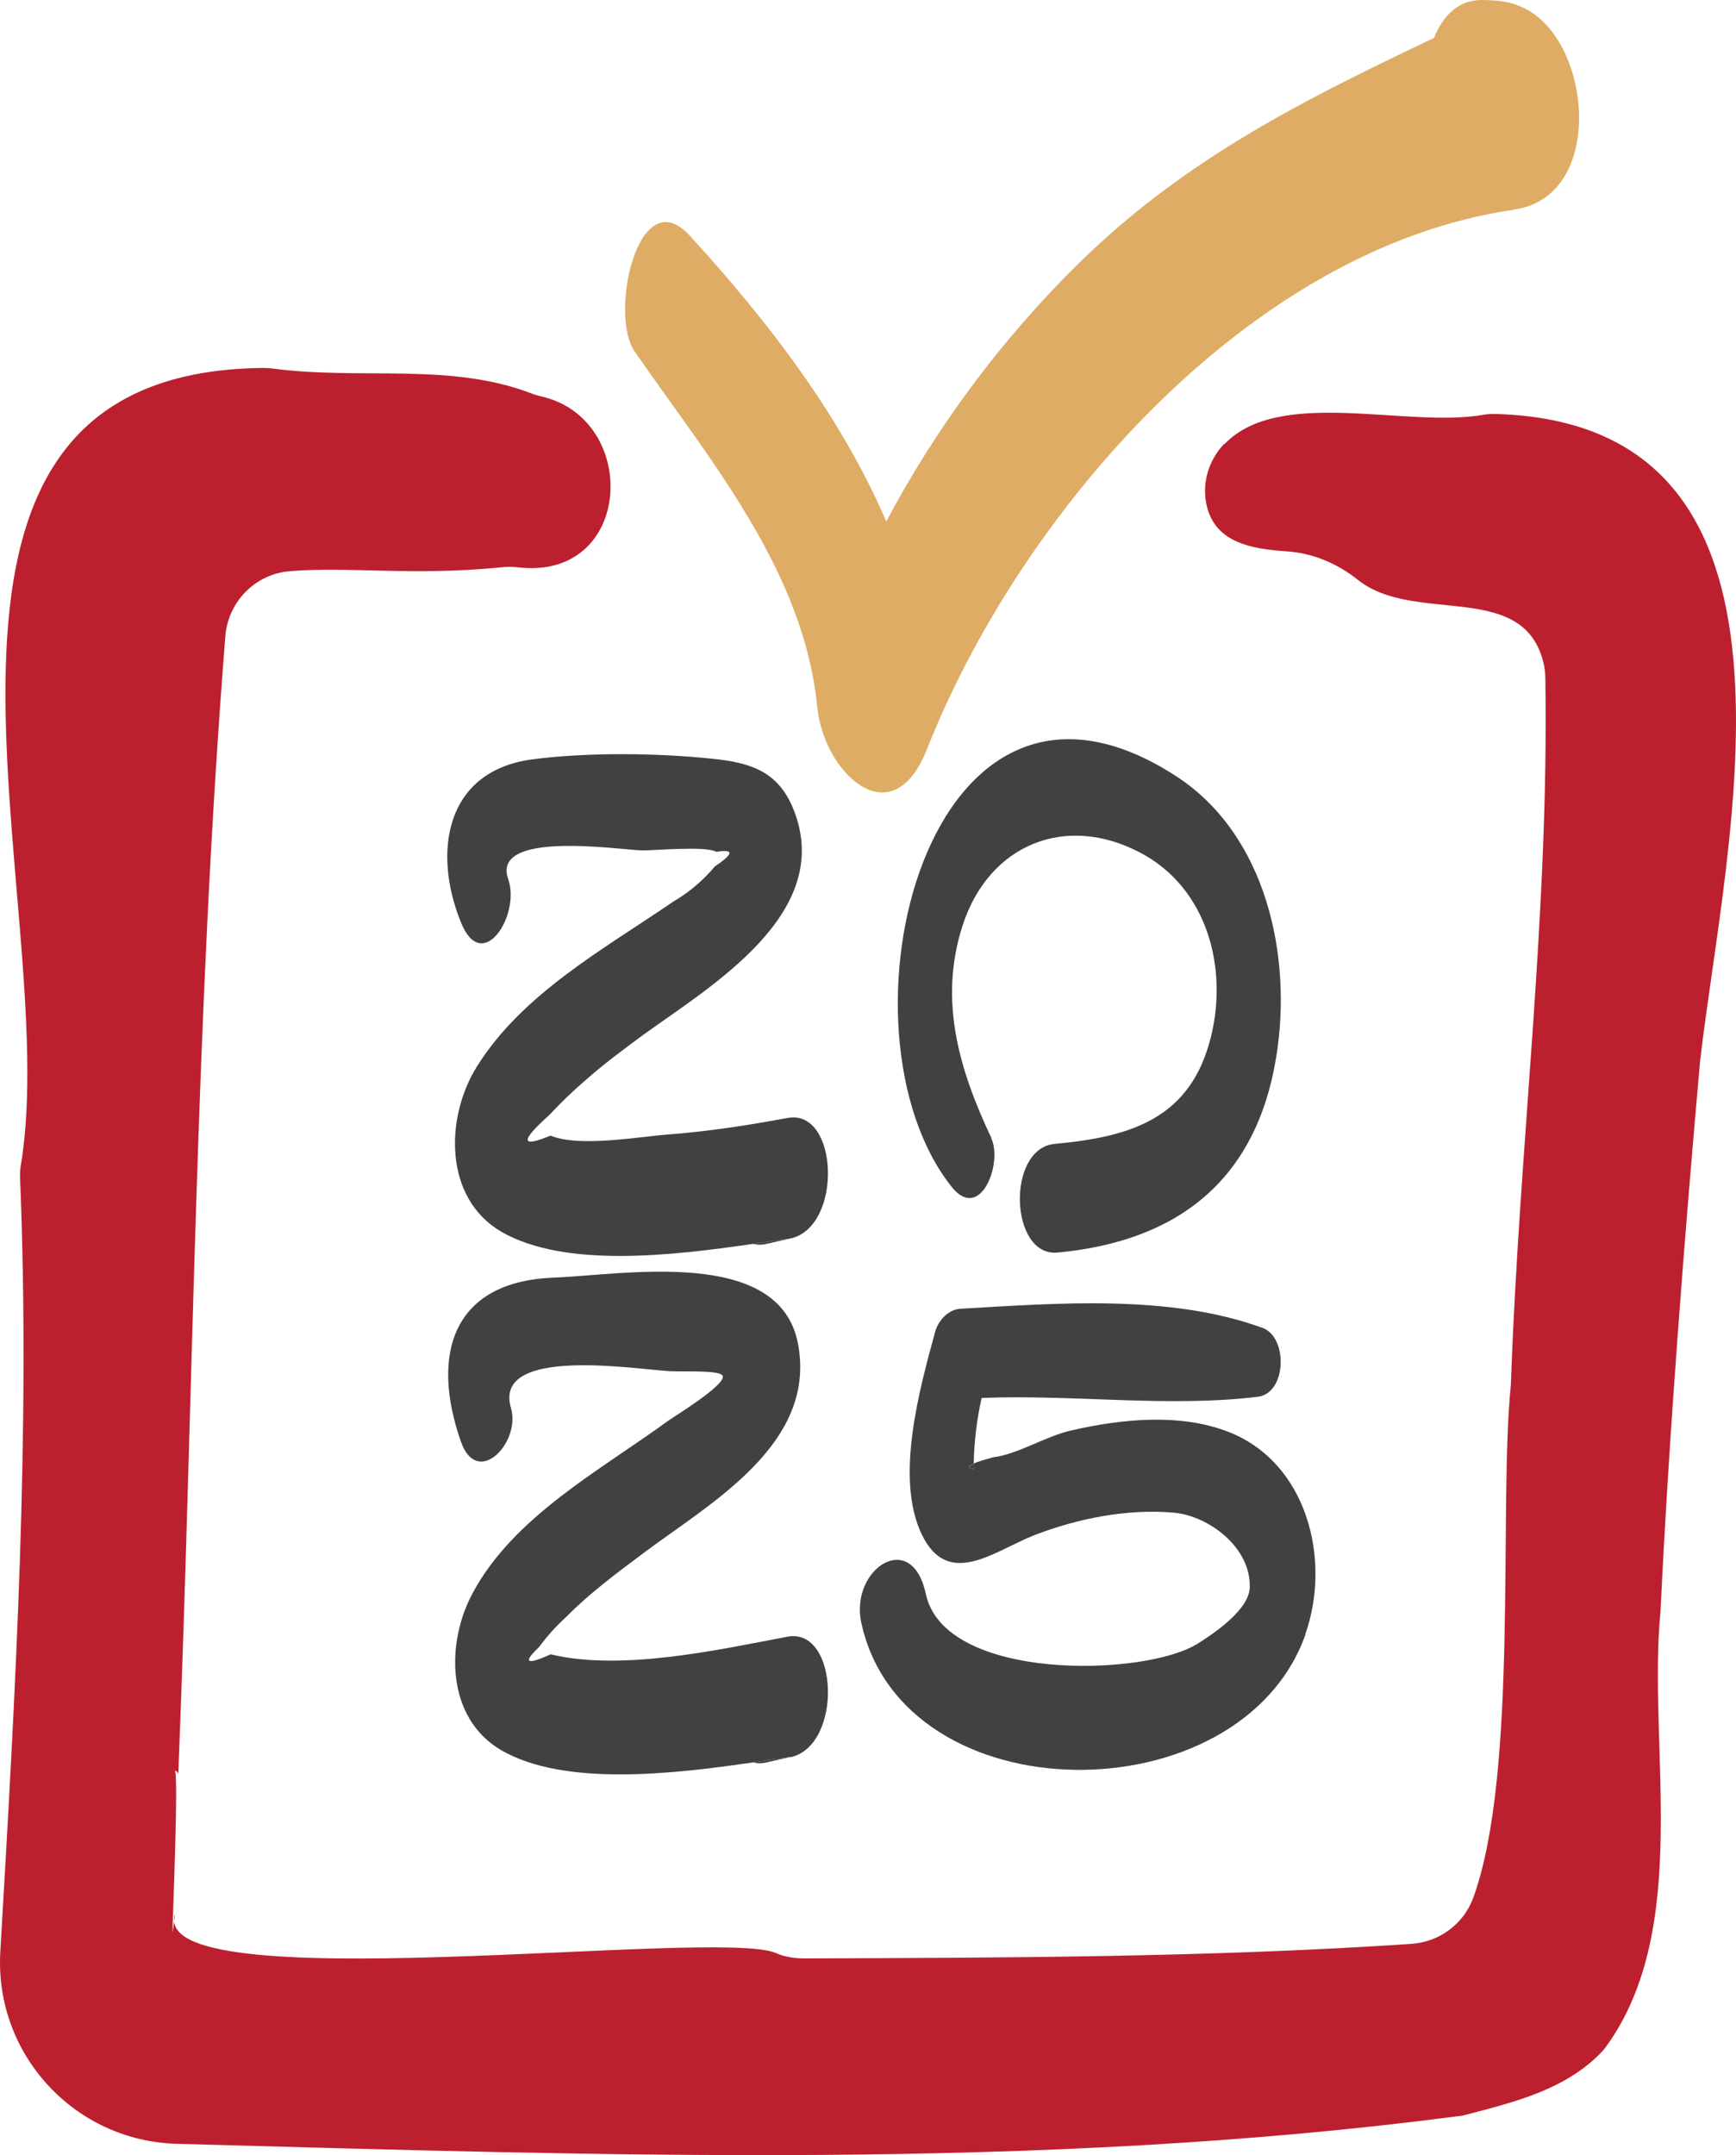
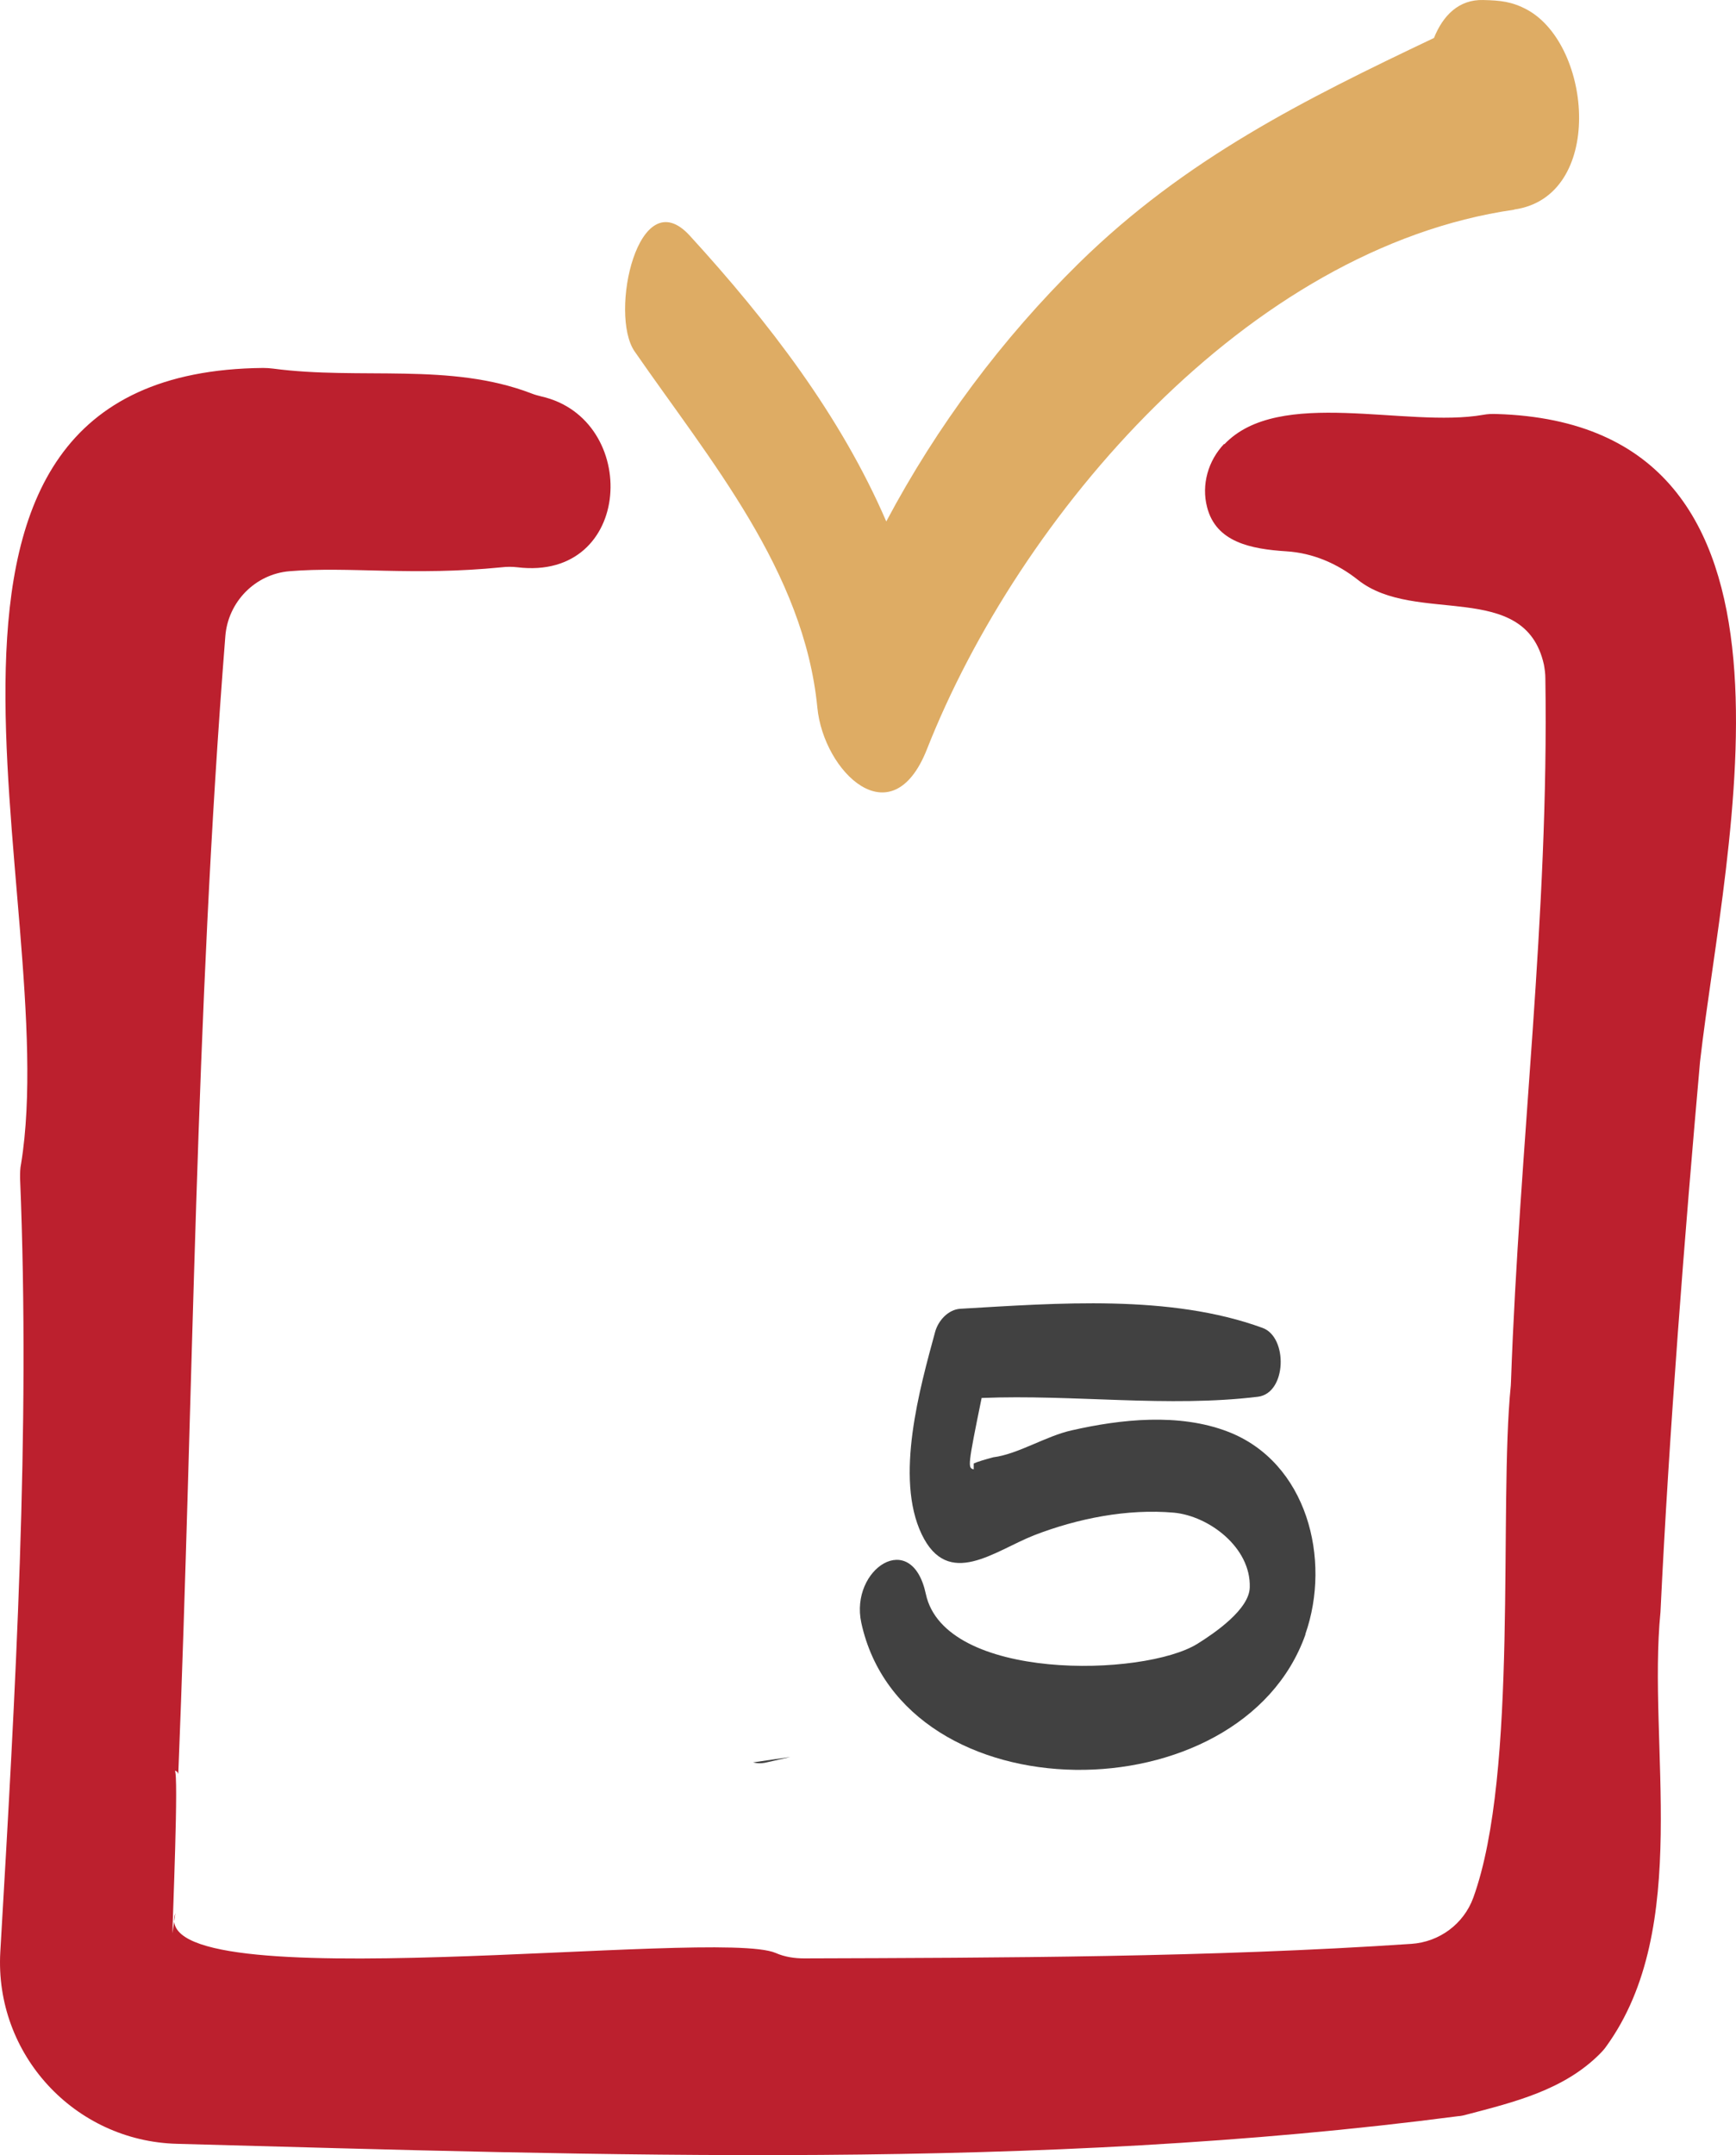
<svg xmlns="http://www.w3.org/2000/svg" width="137" height="170" viewBox="0 0 137 170" fill="none">
  <path d="M96.622 35.046C100.943 30.498 110.997 33.786 117.043 32.723C117.388 32.658 117.749 32.641 118.11 32.658C144.56 33.459 136.132 66.427 134.161 83.753C132.978 97.054 131.713 113.055 131.04 127.158C130.005 137.63 133.553 152.06 126.752 161.435C126.604 161.647 126.423 161.844 126.243 162.024C123.4 164.87 119.49 165.819 115.745 166.801C115.515 166.867 115.285 166.916 115.038 166.932C81.985 171.251 47.748 170.024 13.971 169.108C5.872 168.895 -0.436 162.04 0.024 153.974C1.223 133.425 2.406 112.957 1.584 92.931C1.584 92.539 1.584 92.162 1.666 91.786C5.051 70.942 -11.312 29.336 20.756 29.025C21.019 29.025 21.282 29.042 21.545 29.075C28.461 29.991 35.525 28.567 41.949 31.038C42.195 31.136 42.442 31.201 42.704 31.267C50.557 33.034 49.999 45.861 40.832 44.748C40.421 44.699 40.01 44.699 39.599 44.748C32.519 45.452 27.558 44.666 22.843 45.059C20.132 45.288 17.996 47.481 17.783 50.18C15.384 80.53 15.286 109.423 14.07 139.936C14.037 139.822 13.988 139.724 13.791 139.675C14.119 139.773 13.61 151.618 13.61 152.502C13.692 151.978 13.758 151.438 13.84 150.915C11.326 157.983 56.57 152.027 61.219 154.056C61.926 154.367 62.698 154.481 63.47 154.481C78.995 154.432 95.587 154.399 111.375 153.336C113.593 153.189 115.515 151.765 116.27 149.688C119.852 139.789 118.258 118.88 119.228 109.292C119.228 109.178 119.244 109.08 119.244 108.965C119.901 90.264 122.25 72.251 121.955 53.501C121.955 53.142 121.905 52.782 121.84 52.422C120.328 45.664 111.703 49.346 107.169 45.746C105.543 44.454 103.604 43.619 101.518 43.489C98.709 43.309 95.965 42.769 95.259 40.004C94.799 38.237 95.341 36.339 96.606 35.014L96.622 35.046Z" fill="#BC202E" />
-   <path d="M103.03 128.909C97.953 143.323 71.306 143.323 67.972 128.01C67.052 123.772 71.947 120.516 73.064 125.735C74.543 132.64 90.265 132.296 94.503 129.662C95.867 128.811 98.594 126.946 98.627 125.212C98.725 122.07 95.407 119.584 92.647 119.322C88.967 118.995 85.024 119.78 81.607 121.105C78.453 122.349 74.822 125.375 72.736 121.023C70.6 116.557 72.588 109.505 73.804 105.039C74.05 104.172 74.822 103.304 75.775 103.239C83.431 102.797 92.318 102.077 99.629 104.744C101.65 105.464 101.551 109.882 99.284 110.176C92.187 111.043 84.712 109.98 77.467 110.274C77.089 111.959 76.876 113.71 76.843 115.444C76.366 115.657 76.366 115.804 76.843 115.902V115.444C77.155 115.297 77.664 115.15 78.387 114.953C80.342 114.708 82.56 113.268 84.581 112.827C88.458 111.943 93.041 111.452 96.885 112.925C103.161 115.33 105.083 123.019 103.013 128.909H103.03Z" fill="#414141" />
-   <path d="M76.859 115.444V115.902C76.383 115.804 76.383 115.657 76.859 115.444Z" fill="#414141" />
-   <path d="M62.369 138.595C61.482 138.726 60.48 138.857 59.428 139.021C53.136 139.937 44.544 140.951 39.55 138.055C35.213 135.519 35.163 129.629 37.299 125.67C40.535 119.617 47.419 115.952 52.775 112.041C53.235 111.714 57.128 109.342 57.046 108.573C56.98 108.066 54.303 108.213 52.922 108.164C50.491 108.066 38.86 106.086 40.322 111.06C41.127 113.792 37.661 117.408 36.379 113.727C33.948 106.822 35.722 101.096 43.657 100.785C49.308 100.556 61.531 98.331 62.977 106.004C64.472 113.939 56.011 118.586 50.754 122.529C48.651 124.099 46.515 125.686 44.675 127.552C43.887 128.271 43.164 129.073 42.54 129.924C41.225 131.167 41.538 131.364 43.46 130.497C49.045 131.838 56.619 130.153 62.139 129.106C66.197 128.337 66.525 137.695 62.385 138.612L62.369 138.595Z" fill="#414141" />
+   <path d="M103.03 128.909C97.953 143.323 71.306 143.323 67.972 128.01C67.052 123.772 71.947 120.516 73.064 125.735C74.543 132.64 90.265 132.296 94.503 129.662C95.867 128.811 98.594 126.946 98.627 125.212C98.725 122.07 95.407 119.584 92.647 119.322C88.967 118.995 85.024 119.78 81.607 121.105C78.453 122.349 74.822 125.375 72.736 121.023C70.6 116.557 72.588 109.505 73.804 105.039C74.05 104.172 74.822 103.304 75.775 103.239C83.431 102.797 92.318 102.077 99.629 104.744C101.65 105.464 101.551 109.882 99.284 110.176C92.187 111.043 84.712 109.98 77.467 110.274C76.366 115.657 76.366 115.804 76.843 115.902V115.444C77.155 115.297 77.664 115.15 78.387 114.953C80.342 114.708 82.56 113.268 84.581 112.827C88.458 111.943 93.041 111.452 96.885 112.925C103.161 115.33 105.083 123.019 103.013 128.909H103.03Z" fill="#414141" />
  <path d="M62.369 138.595C61.745 138.742 61.12 138.873 60.495 139.021C60.101 139.119 59.74 139.102 59.428 139.021C60.48 138.857 61.482 138.726 62.369 138.595Z" fill="#414141" />
-   <path d="M62.369 97.693C61.482 97.823 60.48 97.954 59.428 98.118C53.136 99.034 44.577 100.065 39.55 97.153C34.999 94.486 35.131 88.121 37.644 84.113C41.259 78.354 47.633 74.885 53.103 71.139C54.368 70.403 55.486 69.454 56.422 68.341C57.901 67.343 57.95 66.967 56.537 67.196C55.699 66.705 51.641 67.098 50.639 67.081C48.75 67.016 38.729 65.478 40.109 69.356C41.094 72.153 38.088 76.914 36.396 72.808C34.096 67.212 35.147 60.799 42.014 59.899C46.417 59.326 51.953 59.392 56.356 59.866C59.313 60.177 61.449 60.897 62.632 63.874C65.885 72.055 56.061 77.798 50.771 81.626C49.194 82.788 47.616 83.949 46.154 85.258C45.169 86.093 44.232 87.009 43.345 87.958C41.045 90.019 41.078 90.559 43.444 89.578C45.744 90.527 50.393 89.659 52.857 89.48C55.995 89.234 59.067 88.76 62.139 88.187C66.197 87.418 66.525 96.776 62.386 97.693H62.369Z" fill="#414141" />
-   <path d="M62.369 97.693C61.745 97.84 61.121 97.971 60.497 98.118C60.103 98.216 59.74 98.2 59.428 98.118C60.48 97.954 61.482 97.823 62.369 97.693Z" fill="#414141" />
-   <path d="M78.239 89.774C75.693 84.391 74.05 78.894 75.972 72.987C78.042 66.607 84.104 64.136 90.018 67.278C95.243 70.043 96.918 76.276 95.571 81.757C93.978 88.252 89.246 89.676 83.234 90.232C79.389 90.592 79.685 99.149 83.447 98.805C92.943 97.922 99.136 93.095 100.713 83.393C102.011 75.474 99.957 65.854 92.811 61.224C73.064 48.413 65.261 81.25 75.101 93.619C77.352 96.449 79.159 91.77 78.223 89.774H78.239Z" fill="#414141" />
  <path d="M119.49 16.542C98.462 19.569 80.423 40.658 73.146 59.114C70.369 66.132 64.997 60.88 64.504 55.825C63.453 45.027 56.011 36.29 50.08 27.717C48.043 24.772 50.376 14.154 54.434 18.587C60.644 25.377 66.344 32.789 69.942 41.133C73.934 33.623 79.06 26.735 85.171 20.731C93.566 12.501 102.979 7.838 113.165 2.995C113.871 1.228 115.12 -0.048 117.042 0.001C118.406 0.034 119.309 0.116 120.525 0.77C125.683 3.601 126.62 15.512 119.506 16.526L119.49 16.542Z" fill="#DEAC64" />
</svg>